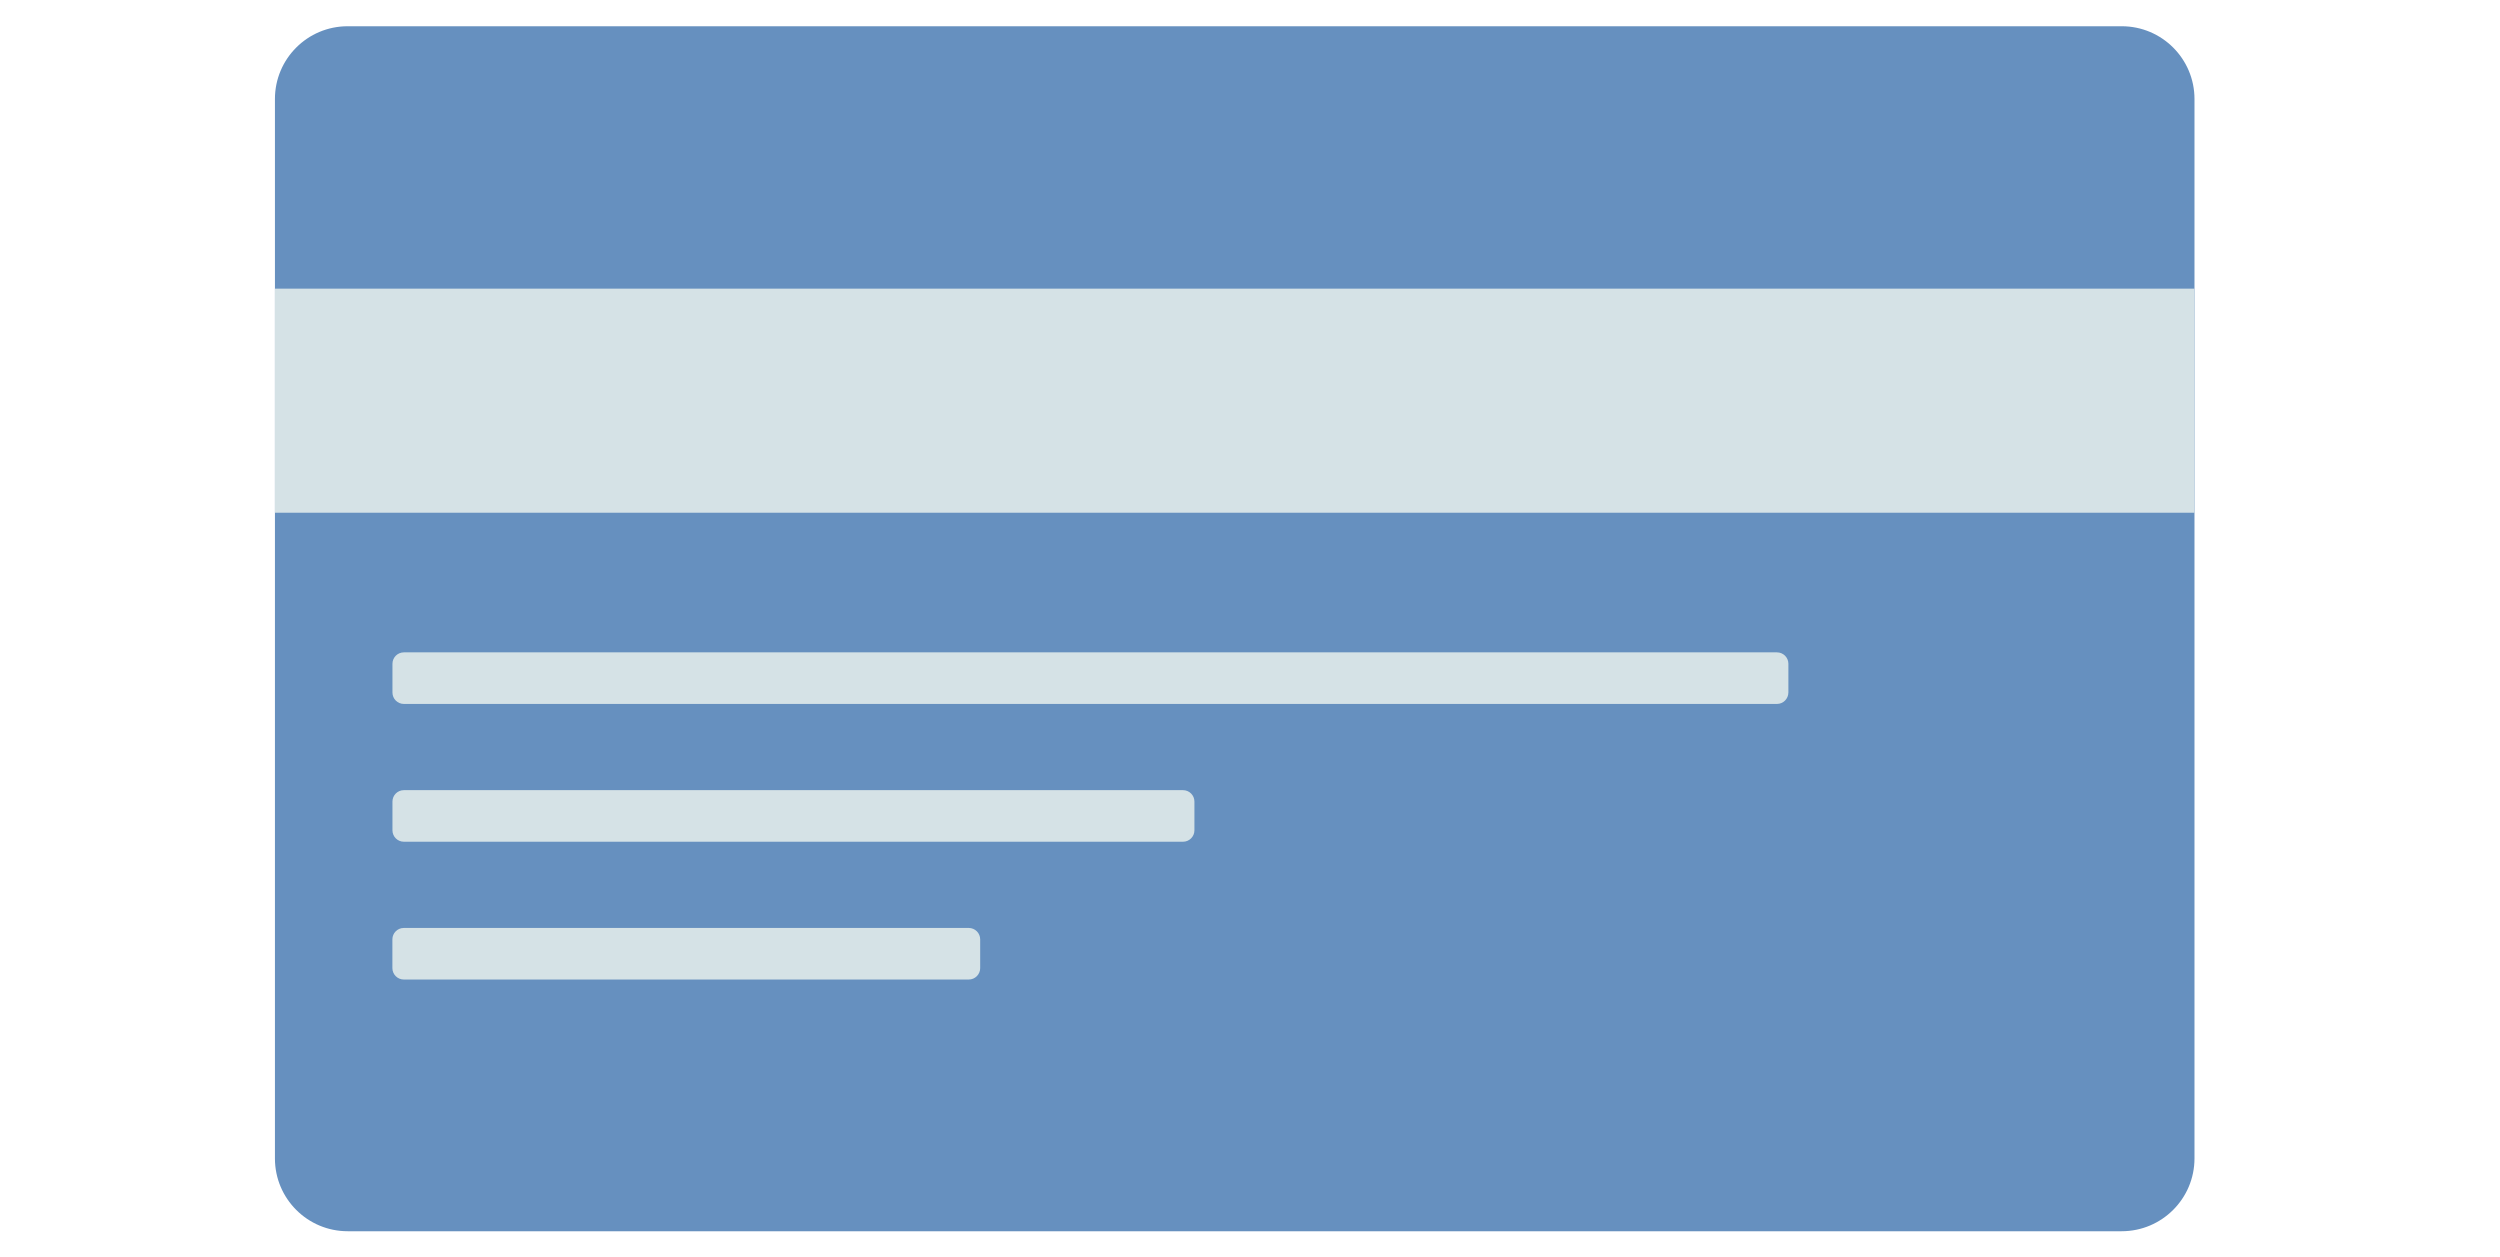
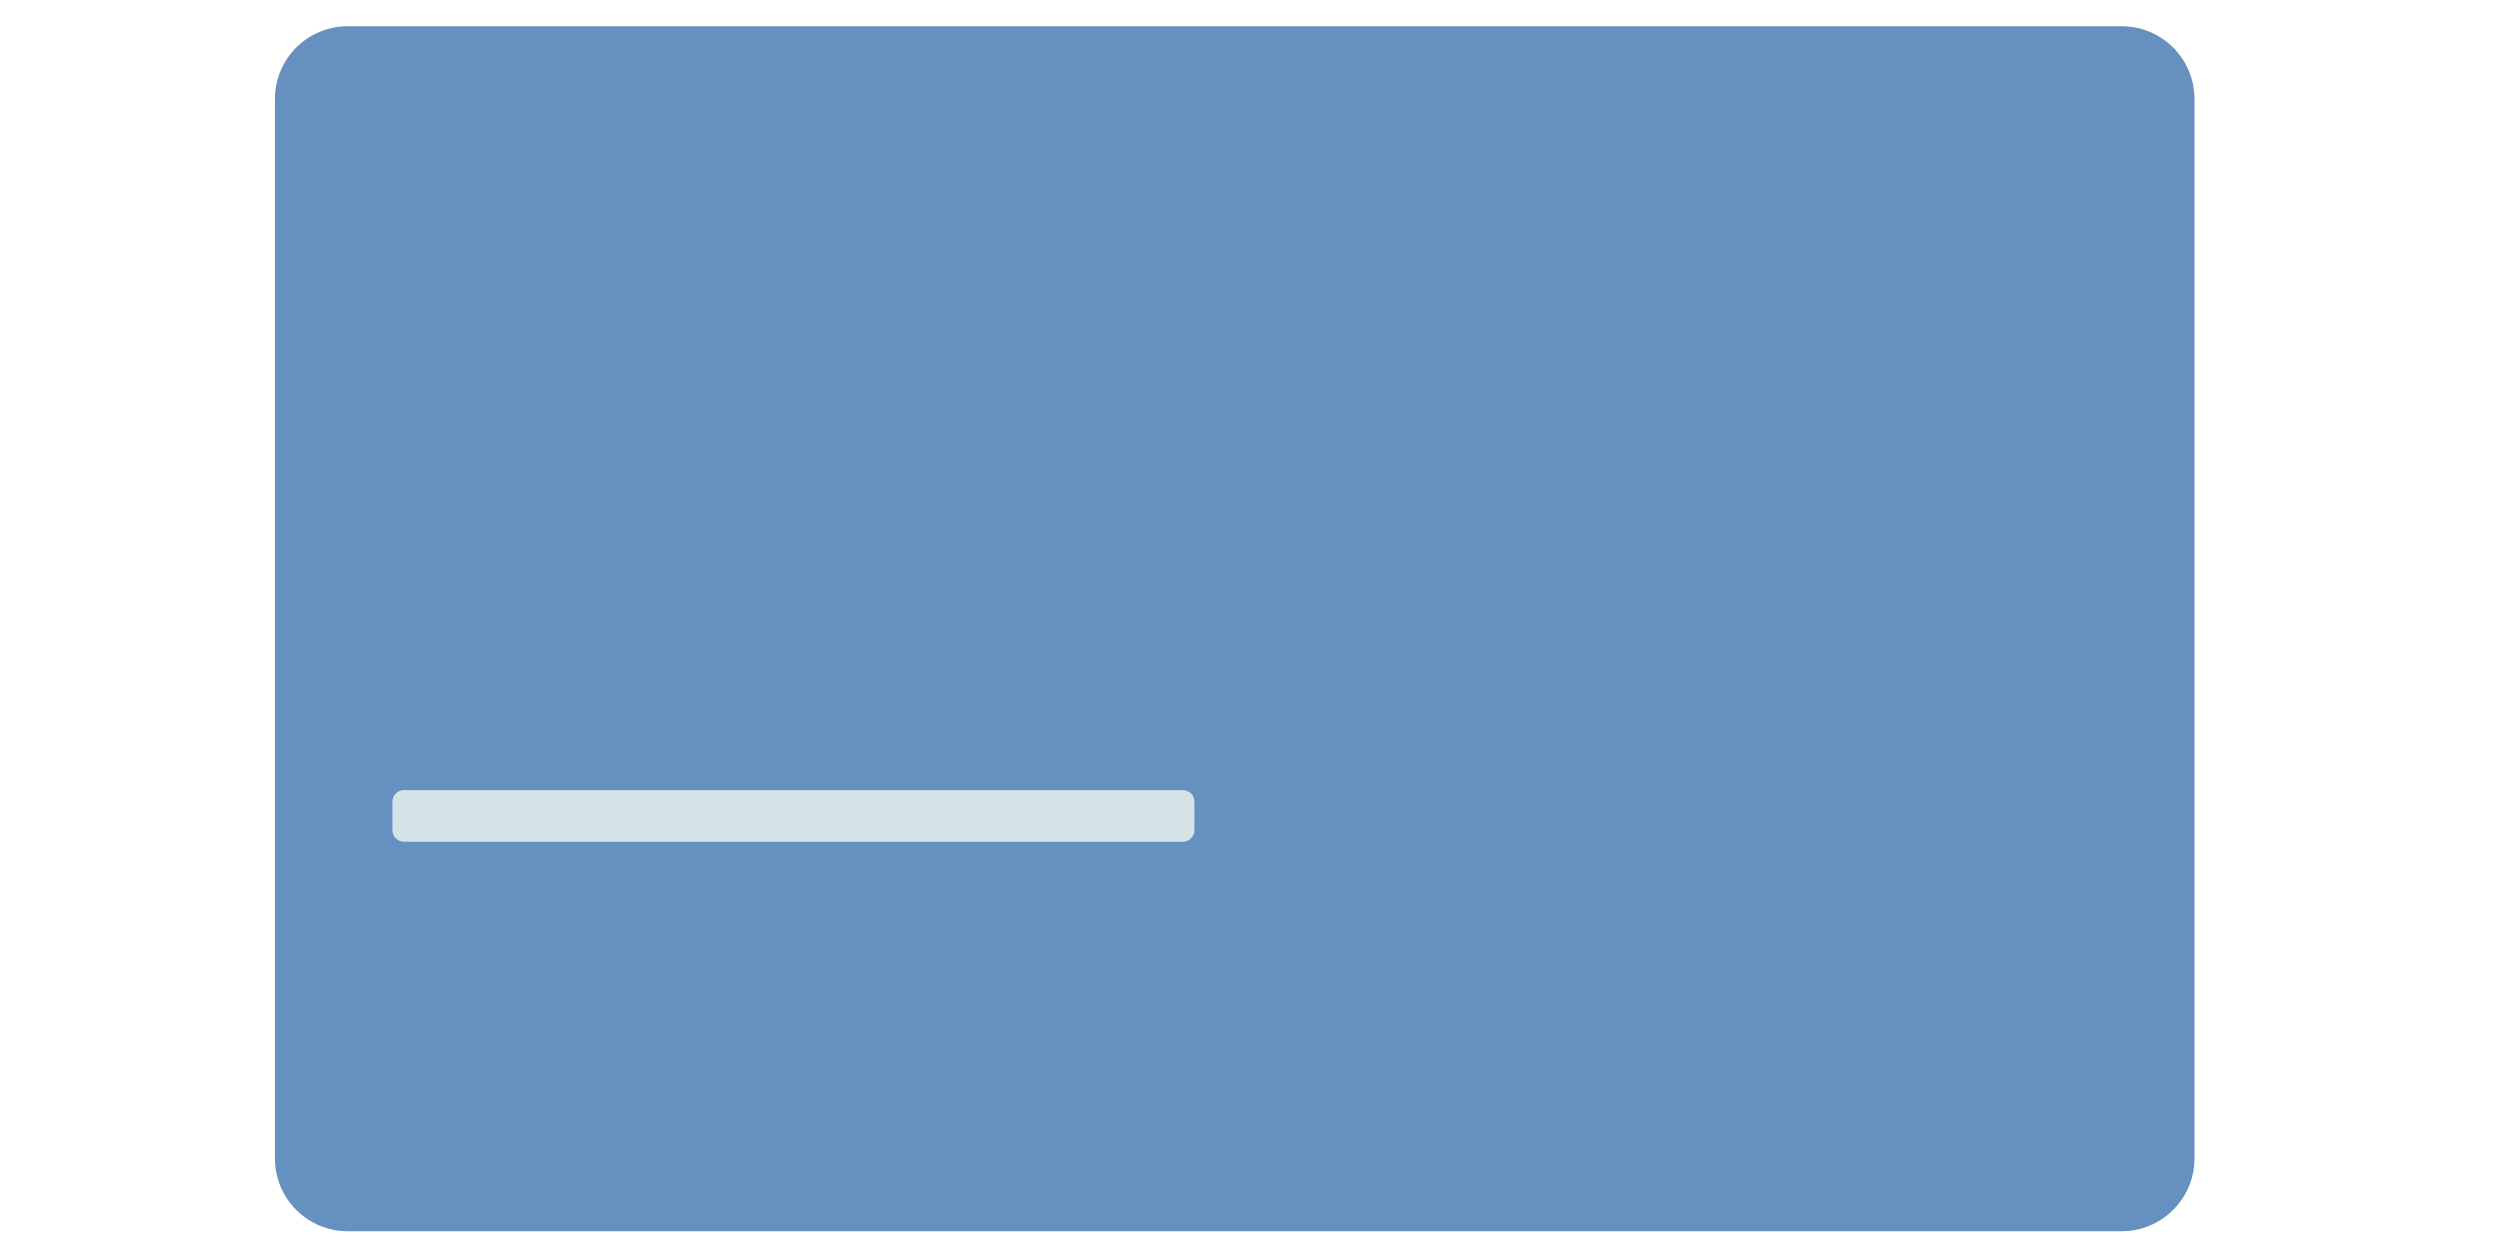
<svg xmlns="http://www.w3.org/2000/svg" version="1.1" id="图层_1" x="0px" y="0px" viewBox="0 0 381 191.64" style="enable-background:new 0 0 381 191.64;" xml:space="preserve">
  <style type="text/css">
	.st0{fill:#6690BF;}
	.st1{fill:#D5E2E6;}
</style>
  <path class="st0" d="M323.34,187.64H52.99c-6.13,0-11.09-4.97-11.09-11.09V15.09C41.9,8.96,46.86,4,52.99,4h270.36  c6.13,0,11.09,4.97,11.09,11.09v161.45C334.44,182.67,329.47,187.64,323.34,187.64z" />
-   <rect x="41.9" y="43.99" class="st1" width="292.54" height="34.15" />
-   <path class="st1" d="M270.81,107.28H61.55c-0.96,0-1.74-0.78-1.74-1.74v-4.38c0-0.96,0.78-1.74,1.74-1.74h209.26  c0.96,0,1.74,0.78,1.74,1.74v4.38C272.54,106.5,271.77,107.28,270.81,107.28z" />
  <path class="st1" d="M180.29,128.28H61.55c-0.96,0-1.74-0.78-1.74-1.74v-4.38c0-0.96,0.78-1.74,1.74-1.74h118.74  c0.96,0,1.74,0.78,1.74,1.74v4.38C182.03,127.5,181.25,128.28,180.29,128.28z" />
-   <path class="st1" d="M147.64,149.28h-86.1c-0.96,0-1.74-0.78-1.74-1.74v-4.38c0-0.96,0.78-1.74,1.74-1.74h86.1  c0.96,0,1.74,0.78,1.74,1.74v4.38C149.38,148.5,148.6,149.28,147.64,149.28z" />
</svg>